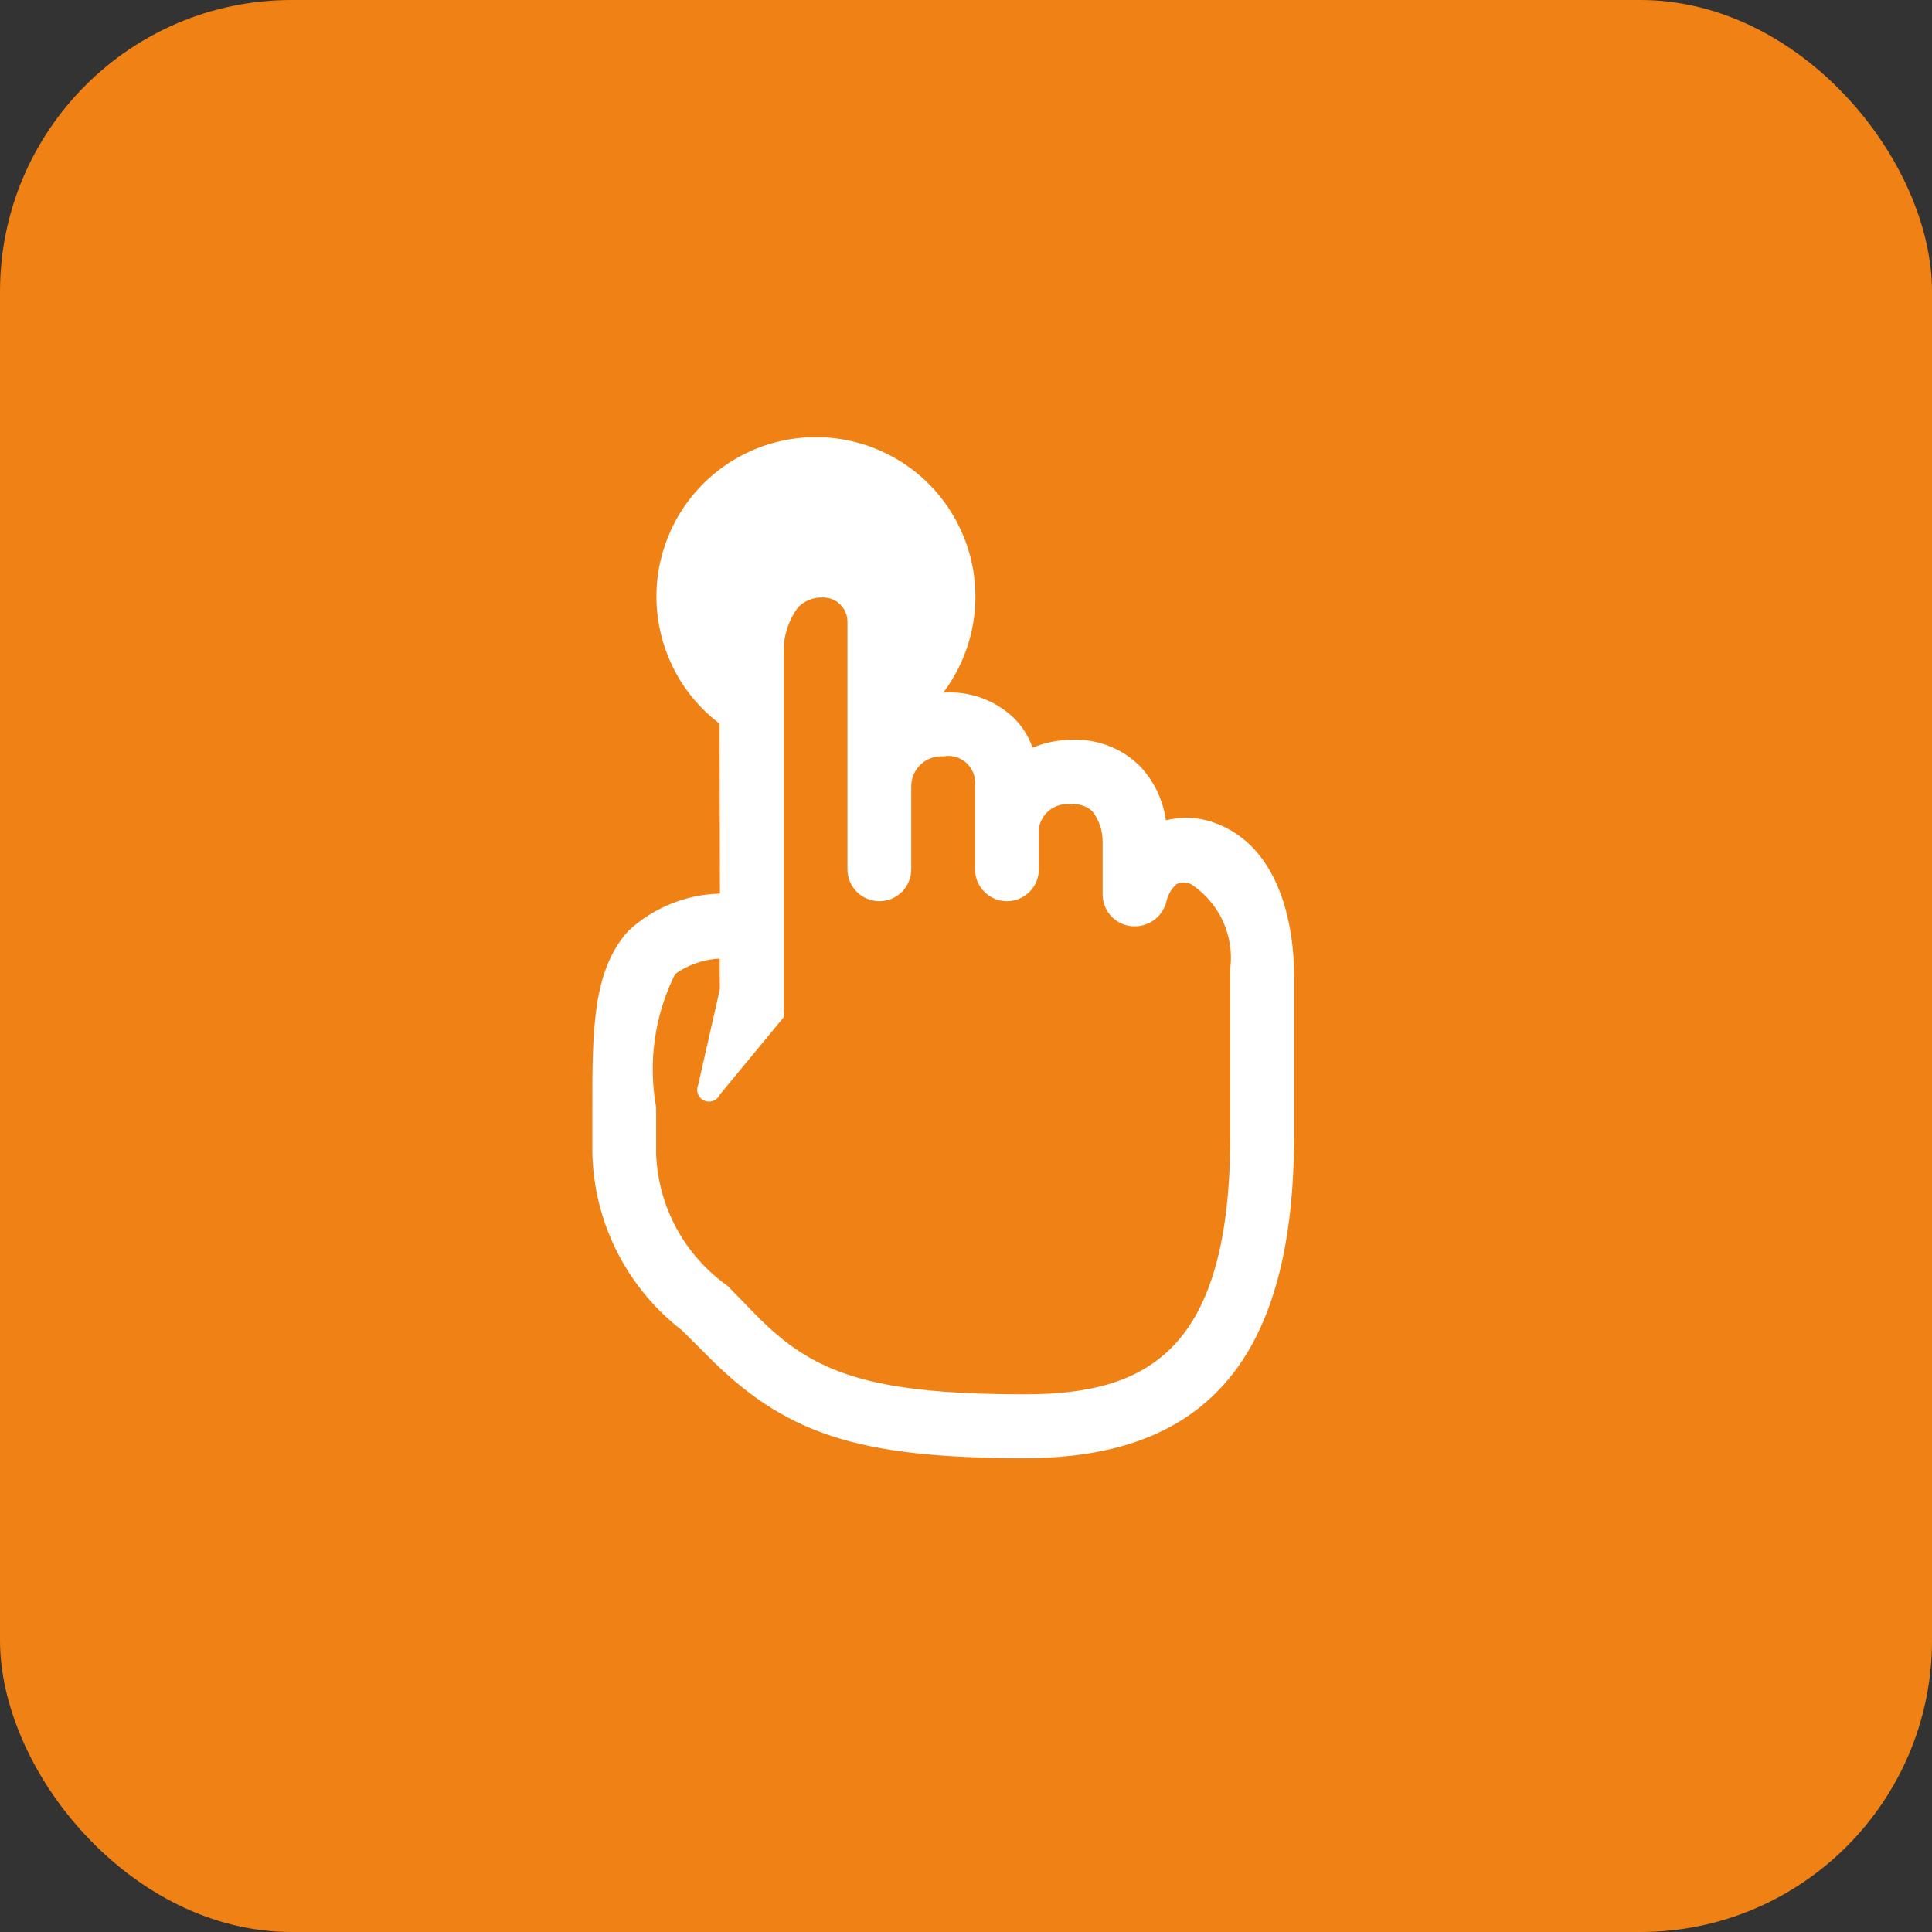
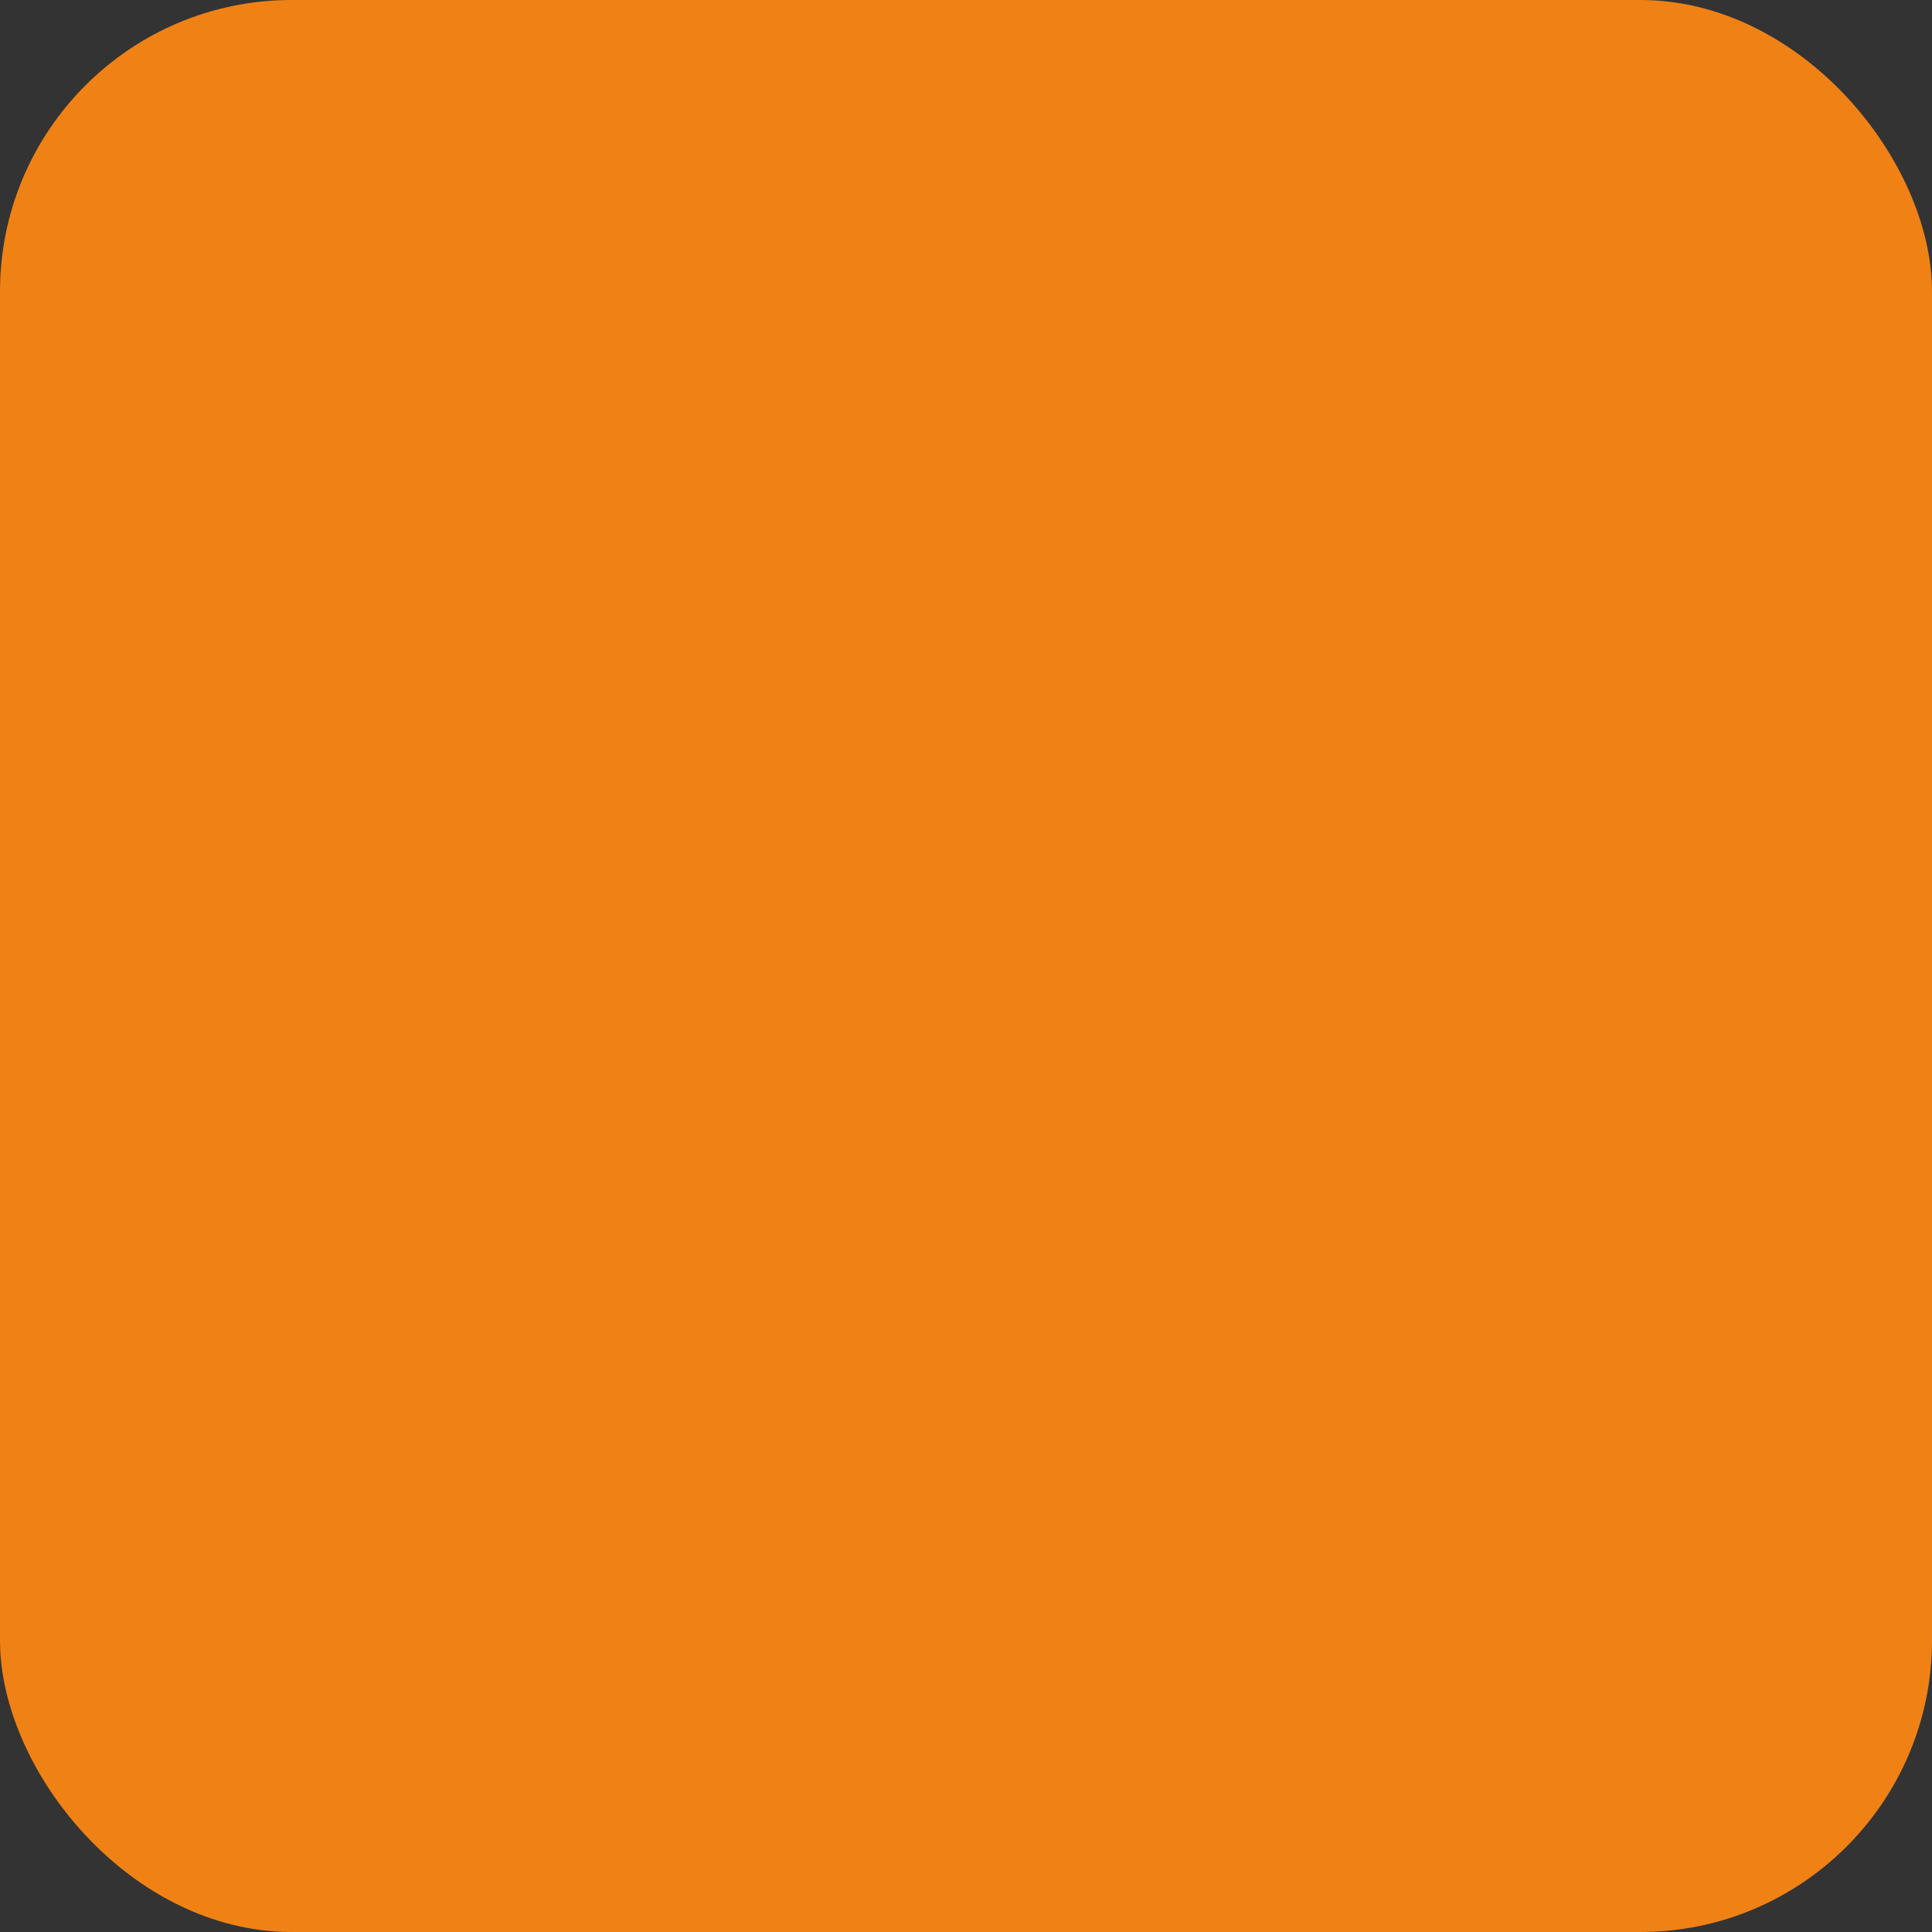
<svg xmlns="http://www.w3.org/2000/svg" width="53" height="53" viewBox="0 0 53 53" fill="none">
  <rect x="0" y="0" width="53" height="53" fill="#333333" stroke="none" />
  <rect width="53" height="53" rx="8" fill="#F08215" />
  <g clip-path="url(#clip0_856_21)">
-     <path d="M33.085 22.5C32.723 22.412 32.346 22.413 31.984 22.503C31.908 21.951 31.662 21.435 31.281 21.028C31.05 20.795 30.775 20.61 30.472 20.484C30.17 20.358 29.845 20.293 29.517 20.293L29.424 20.295H29.412C29.027 20.295 28.659 20.372 28.325 20.512C28.221 20.206 28.047 19.928 27.817 19.7C27.559 19.453 27.252 19.263 26.916 19.143C26.58 19.023 26.222 18.975 25.866 19.002H25.875C26.396 18.311 26.701 17.482 26.751 16.619C26.801 15.755 26.593 14.896 26.155 14.151C25.718 13.405 25.068 12.806 24.29 12.429C23.512 12.052 22.639 11.914 21.782 12.033C20.926 12.151 20.123 12.521 19.477 13.096C18.83 13.67 18.369 14.424 18.15 15.26C17.931 16.097 17.966 16.98 18.249 17.797C18.532 18.615 19.05 19.33 19.739 19.852L19.75 24.514C18.819 24.538 17.928 24.899 17.244 25.531C16.25 26.614 16.25 28.294 16.25 30.394V31.654C16.275 32.592 16.508 33.512 16.932 34.349C17.357 35.185 17.962 35.917 18.703 36.491L19.33 37.114C21.5 39.337 23.495 40.002 28.115 40.002C33.155 40.002 35.5 37.184 35.5 31.147V26.754C35.5 25.407 35.115 23.043 33.085 22.5ZM33.75 26.613V31.145C33.75 37.042 31.492 38.25 28.115 38.25C23.565 38.25 22.165 37.568 20.59 35.922L19.96 35.275C19.378 34.864 18.898 34.324 18.558 33.697C18.218 33.07 18.027 32.374 18 31.661V30.375C17.775 29.131 17.958 27.849 18.521 26.718C18.847 26.486 19.276 26.319 19.743 26.297L19.748 27.523V27.137L19.153 29.762C19.136 29.802 19.126 29.844 19.125 29.886C19.124 29.929 19.132 29.972 19.147 30.012C19.162 30.052 19.185 30.088 19.215 30.119C19.244 30.15 19.28 30.175 19.319 30.192C19.358 30.209 19.4 30.219 19.442 30.22C19.485 30.221 19.528 30.214 19.568 30.198C19.608 30.183 19.644 30.16 19.675 30.131C19.706 30.101 19.731 30.066 19.748 30.027L21.498 27.907C21.51 27.855 21.51 27.801 21.498 27.748V17.933L21.497 17.864C21.497 17.416 21.642 17.003 21.887 16.667C21.976 16.574 22.085 16.5 22.206 16.453C22.326 16.405 22.456 16.385 22.585 16.392C22.953 16.392 23.248 16.69 23.248 17.058V23.848C23.248 24.08 23.34 24.302 23.505 24.466C23.669 24.63 23.891 24.723 24.123 24.723C24.355 24.723 24.578 24.63 24.742 24.466C24.906 24.302 24.998 24.08 24.998 23.848V21.538C25.003 21.428 25.029 21.32 25.076 21.22C25.123 21.121 25.189 21.032 25.271 20.958C25.353 20.885 25.449 20.828 25.553 20.793C25.657 20.757 25.767 20.742 25.877 20.75C25.983 20.73 26.092 20.733 26.197 20.76C26.302 20.787 26.4 20.836 26.483 20.905C26.566 20.974 26.634 21.06 26.68 21.158C26.726 21.256 26.75 21.363 26.75 21.471L26.748 21.522V23.848C26.748 24.08 26.84 24.302 27.005 24.466C27.169 24.63 27.391 24.723 27.623 24.723C27.855 24.723 28.078 24.63 28.242 24.466C28.406 24.302 28.498 24.08 28.498 23.848V22.727C28.529 22.524 28.638 22.341 28.802 22.217C28.966 22.093 29.173 22.038 29.377 22.064C29.483 22.052 29.591 22.064 29.693 22.097C29.795 22.13 29.889 22.184 29.968 22.257C30.143 22.483 30.248 22.771 30.248 23.084V24.547C30.251 24.779 30.345 25 30.511 25.162C30.676 25.324 30.899 25.414 31.13 25.412C31.331 25.412 31.525 25.345 31.683 25.221C31.84 25.097 31.951 24.924 31.998 24.73C32.039 24.545 32.137 24.378 32.278 24.252C32.34 24.224 32.406 24.21 32.473 24.21C32.541 24.21 32.607 24.224 32.669 24.252C33.048 24.498 33.351 24.847 33.542 25.257C33.733 25.667 33.805 26.123 33.75 26.572L33.752 26.56L33.75 26.613Z" fill="white" />
-   </g>
+     </g>
  <defs>
    <clipPath id="clip0_856_21">
      <rect width="28" height="28" fill="white" transform="translate(11 12)" />
    </clipPath>
  </defs>
</svg>